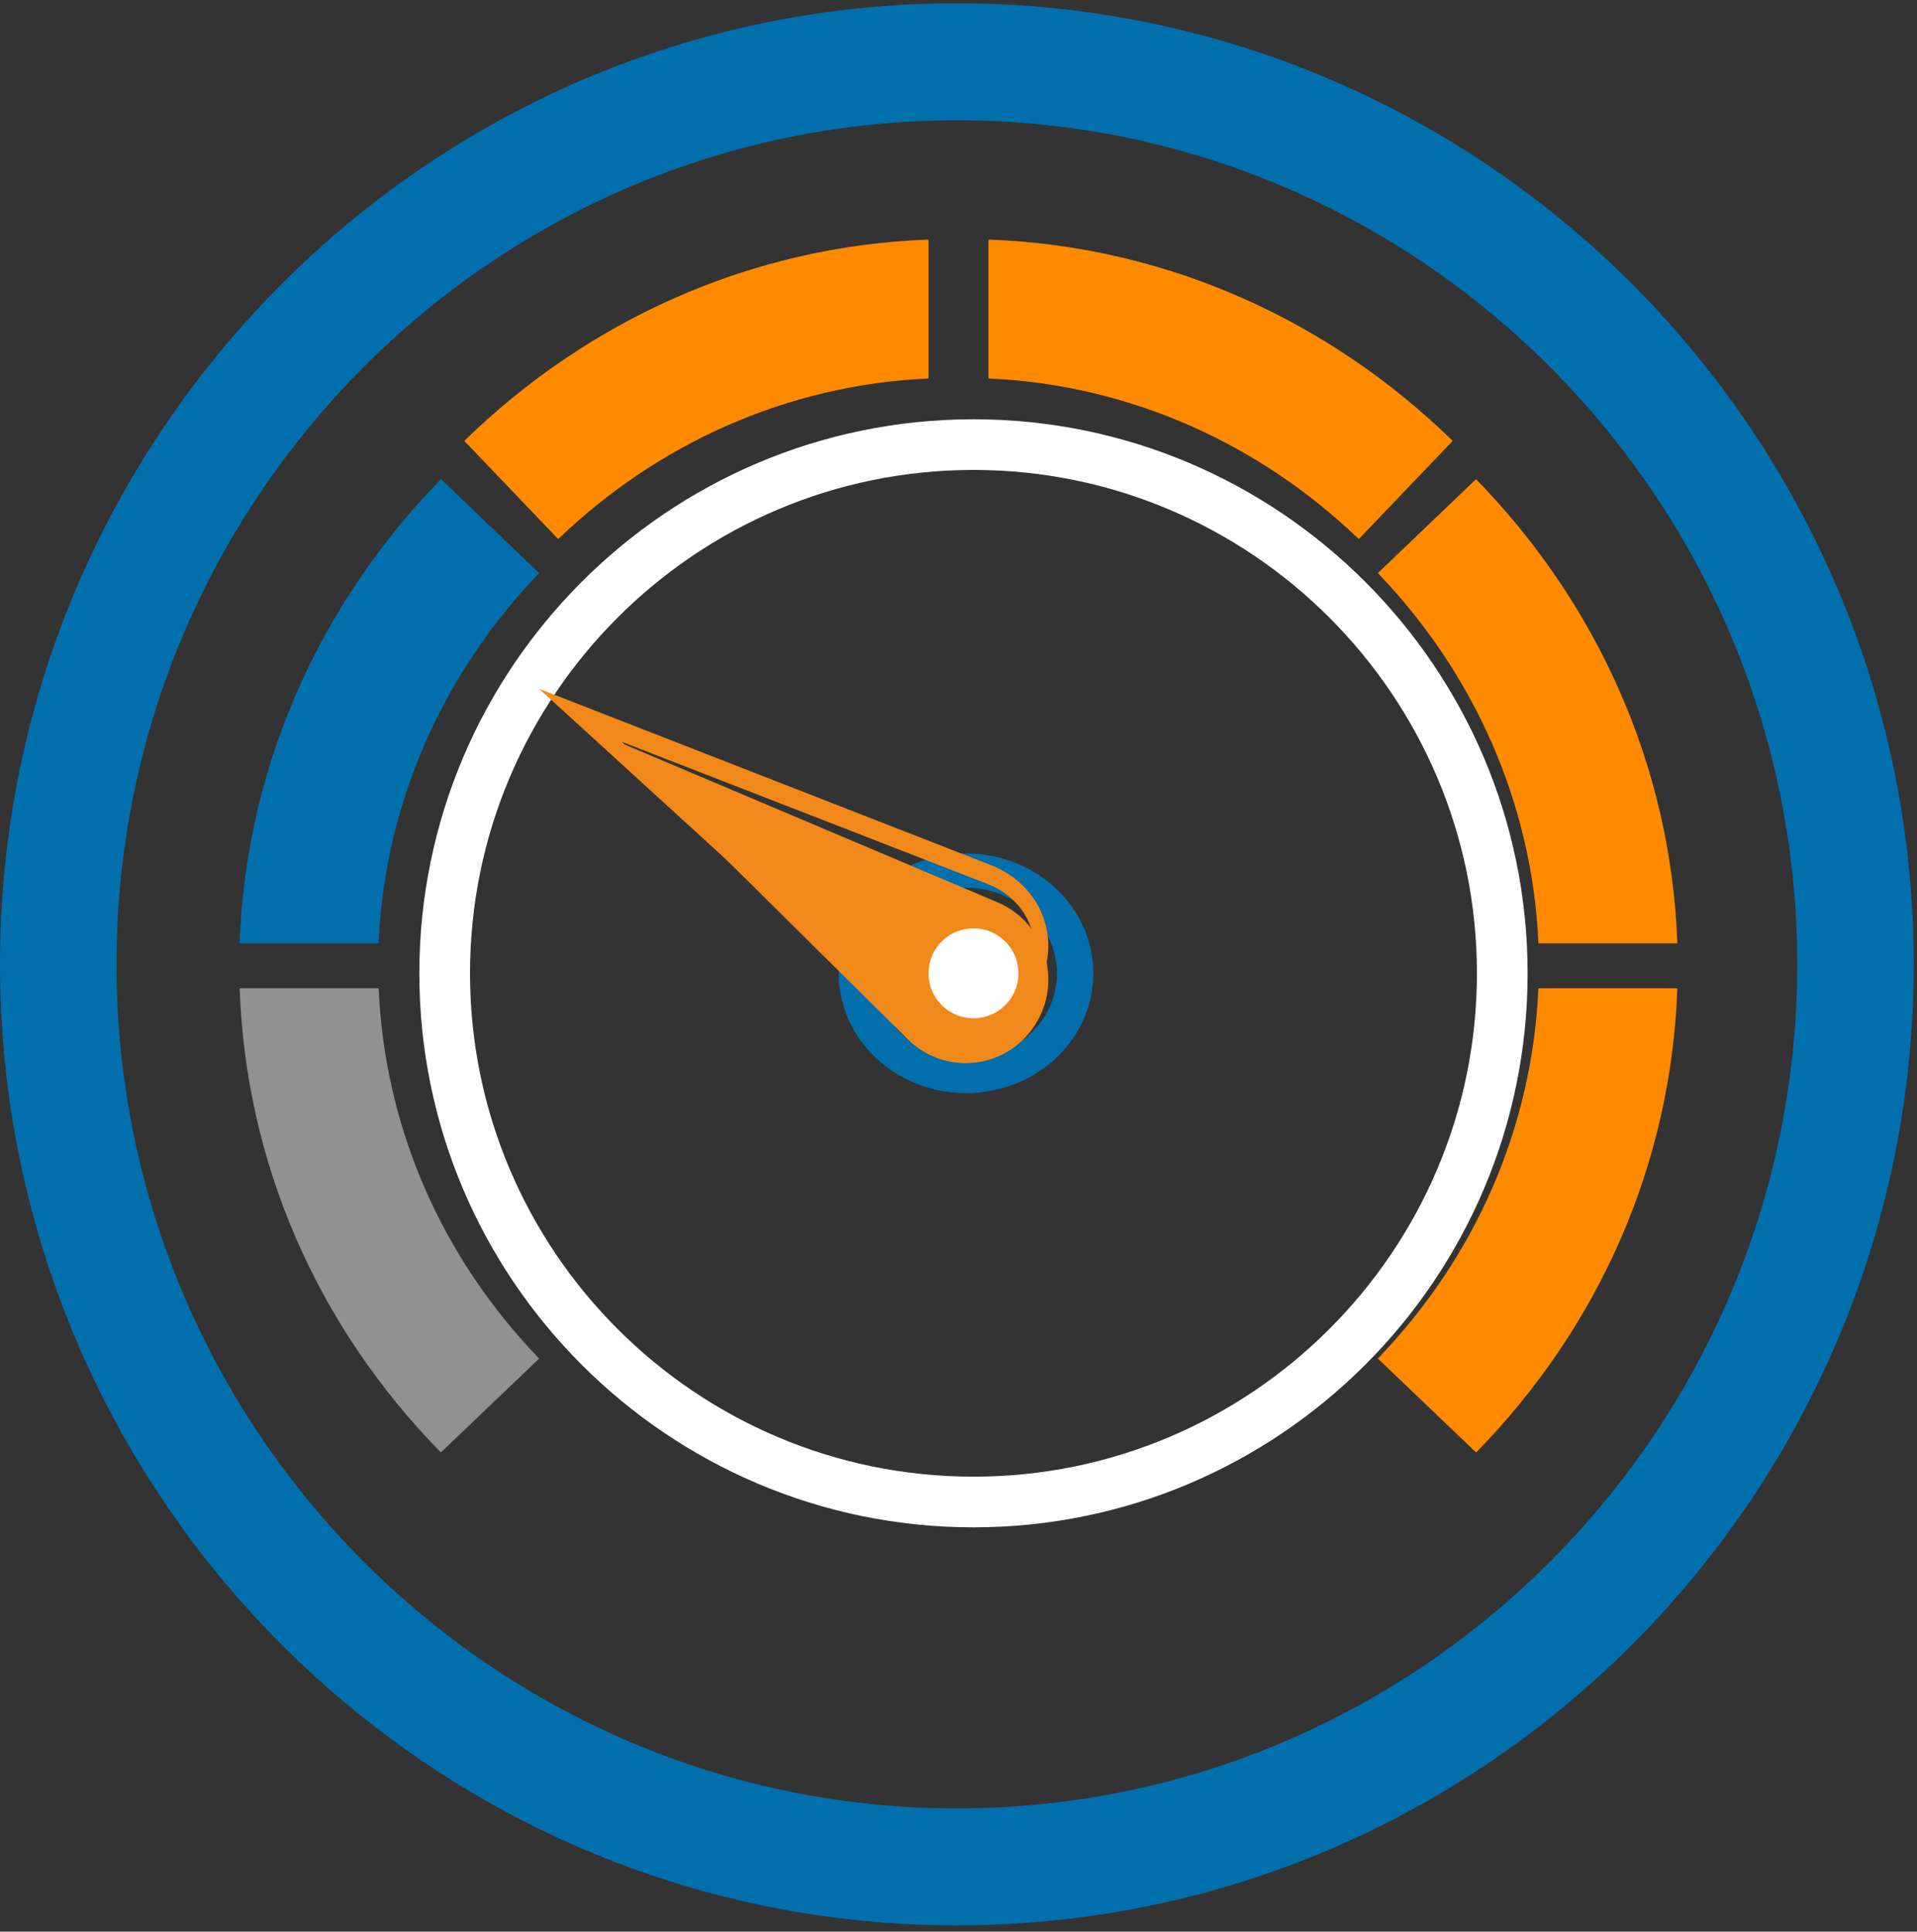
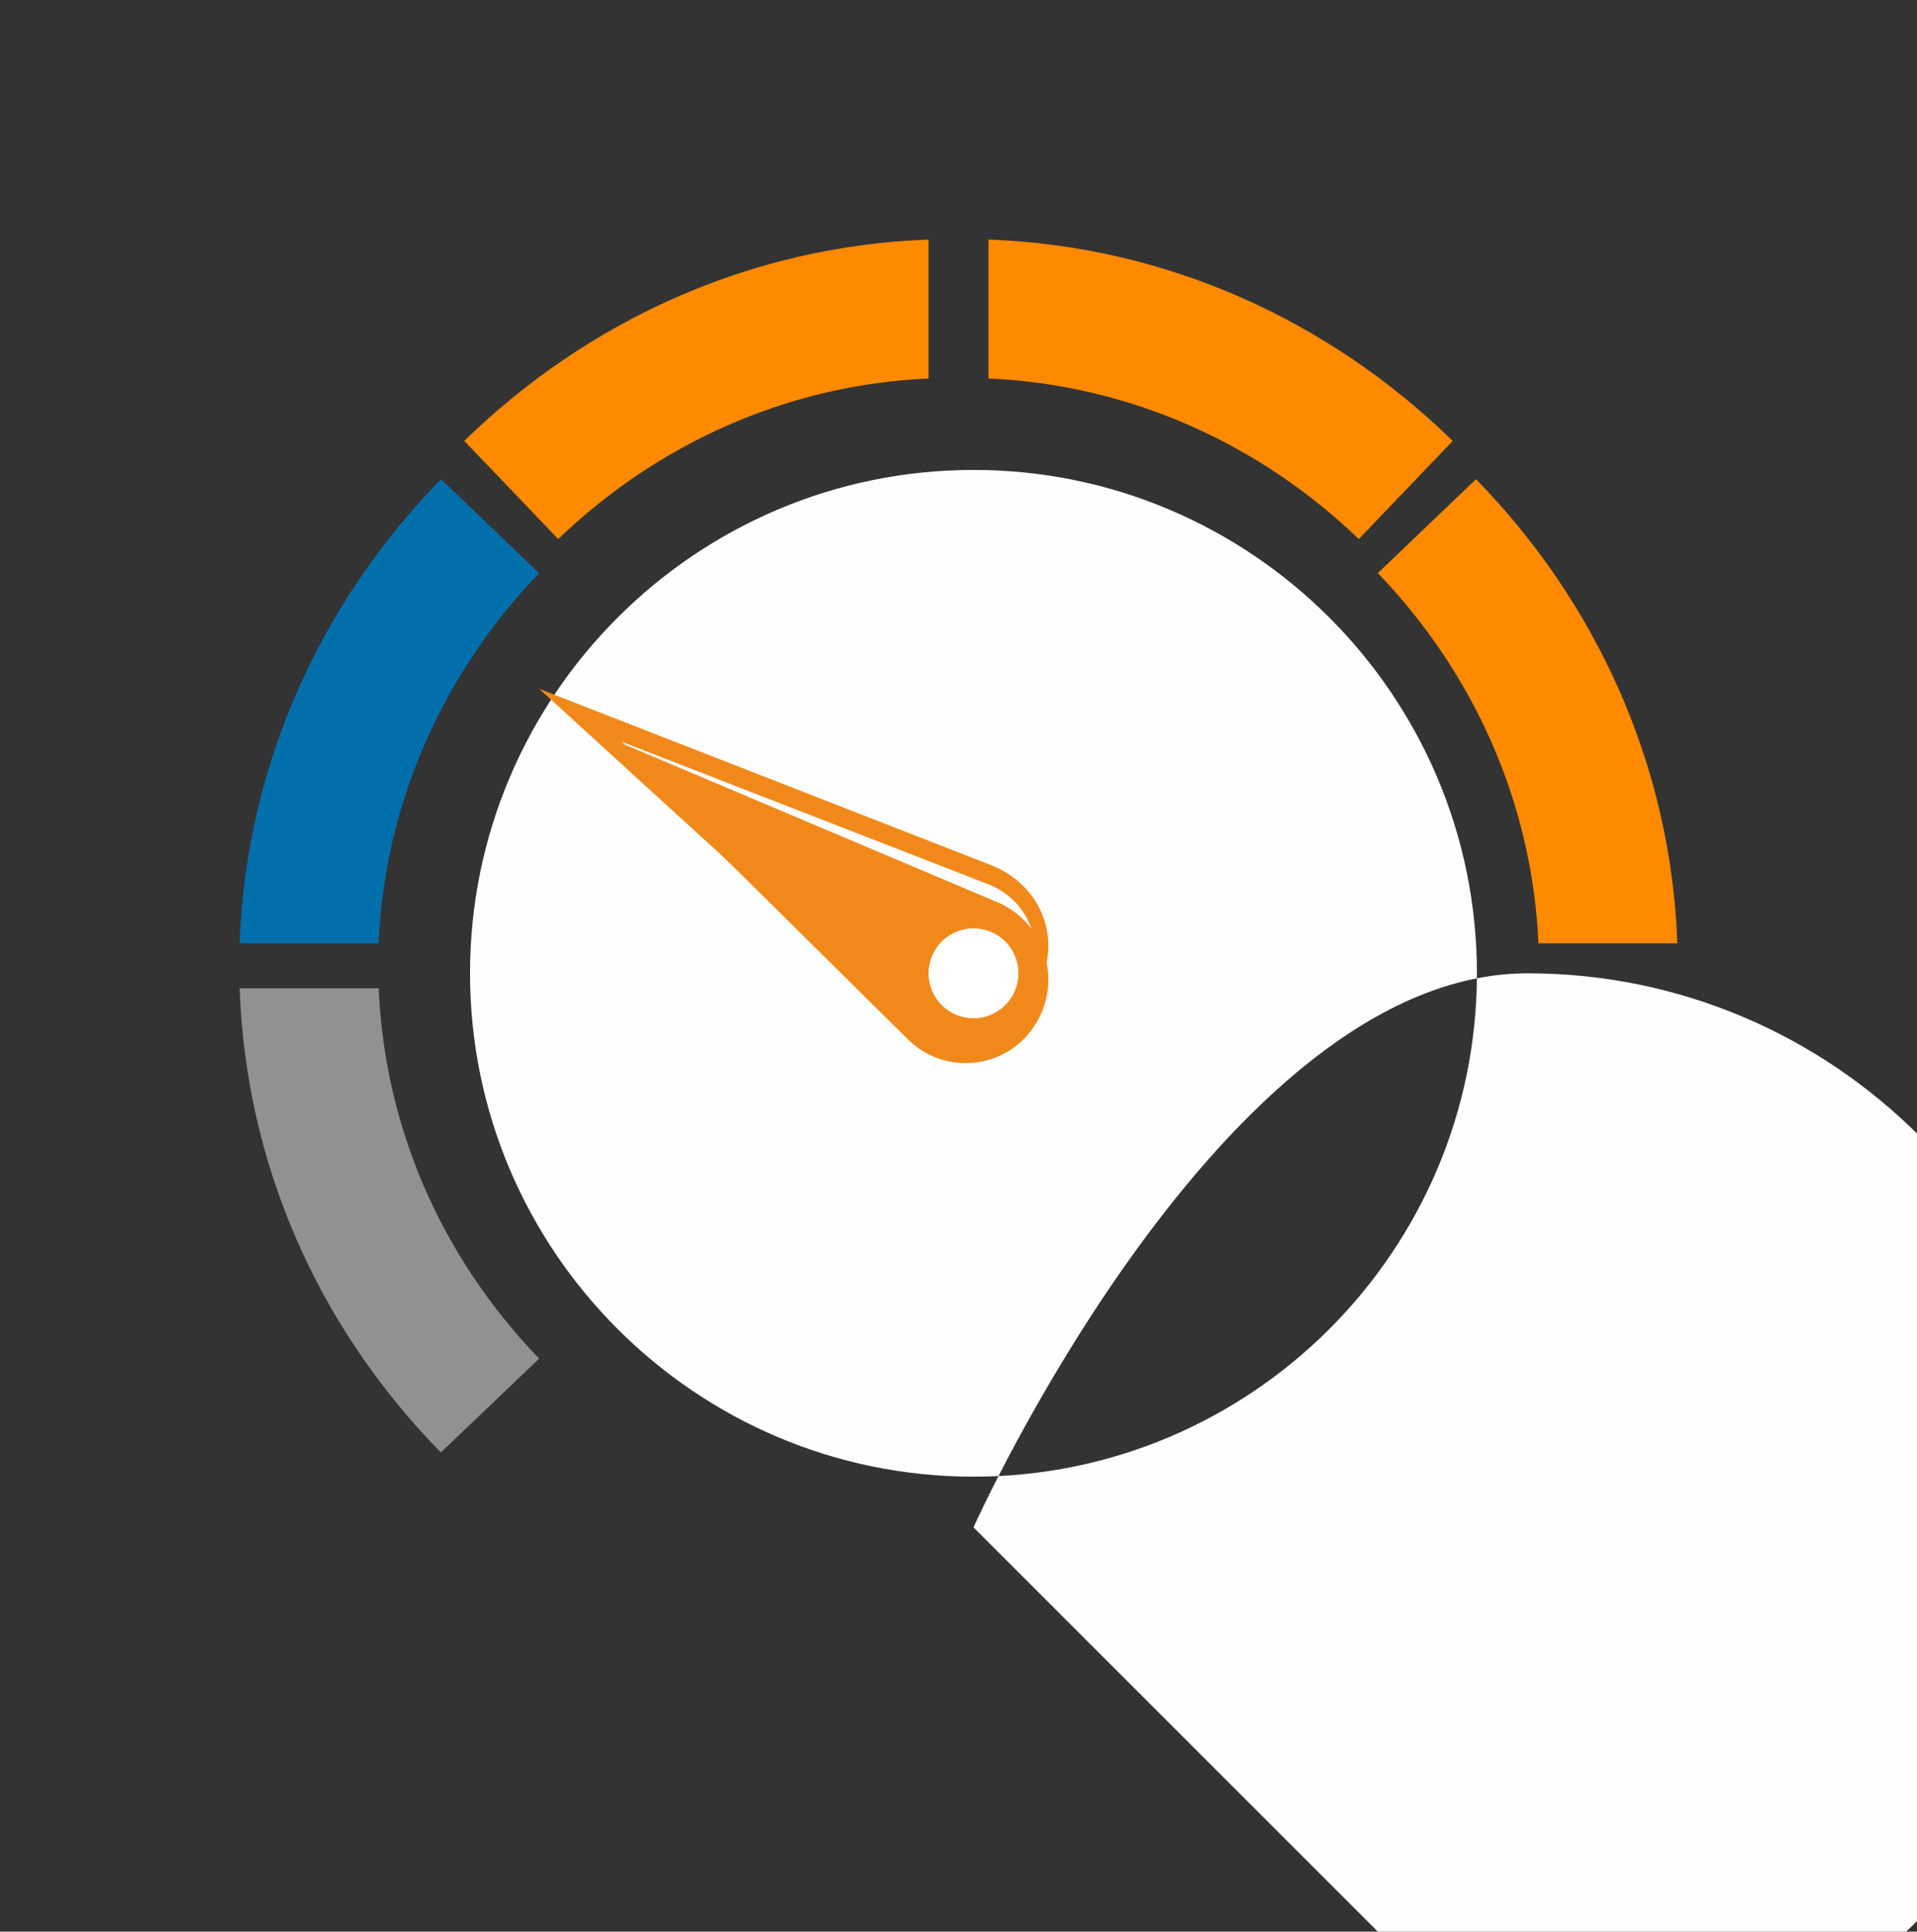
<svg xmlns="http://www.w3.org/2000/svg" width="128" height="129" viewBox="0 0 128 129">
  <rect x="0" y="0" width="128" height="129" fill="#333333" stroke="none" />
  <g fill="none" fill-rule="evenodd">
-     <path fill="#026FAD" d="M63.89 8.033C32.95 8.033 7.778 33.32 7.778 64.4c0 31.082 25.172 56.369 56.112 56.369s56.114-25.287 56.114-56.369c0-31.08-25.174-56.367-56.114-56.367m0 120.548C28.661 128.581 0 99.791 0 64.401 0 29.01 28.66.22 63.89.22c35.231 0 63.891 28.79 63.891 64.18 0 35.39-28.66 64.18-63.89 64.18" />
    <path fill="#919191" d="M36 90.73C29.437 83.92 25.686 75.256 25.284 66H16c.412 11.628 5.127 22.51 13.436 31L36 90.73z" />
-     <path fill="#FF8A00" d="M102.72 66c-.404 9.248-4.163 17.918-10.72 24.729L98.563 97c8.304-8.493 13.025-19.384 13.437-31h-9.28z" />
    <path fill="#026FAD" d="M25.276 63c.419-9.513 4.409-18.155 10.724-24.727L29.444 32C21.455 40.188 16.43 51.043 16 63h9.276z" />
    <path fill="#FF8A00" d="M31 29.444L37.272 36C43.844 29.686 52.487 25.696 62 25.276V16c-11.958.43-22.814 5.455-31 13.444M92 38.272c6.314 6.573 10.305 15.215 10.724 24.728H112c-.43-11.958-5.456-22.813-13.444-31L92 38.272zM66 16v9.276c9.512.419 18.155 4.409 24.729 10.724L97 29.444C88.813 21.455 77.957 16.43 66 16" />
-     <path fill="#FEFEFE" d="M65 31.384c-18.534 0-33.616 15.08-33.616 33.617 0 18.536 15.082 33.615 33.616 33.615 18.536 0 33.616-15.08 33.616-33.615 0-18.538-15.08-33.617-33.616-33.617M65 102c-20.402 0-37-16.598-37-37s16.598-37 37-37c20.403 0 37 16.598 37 37s-16.597 37-37 37" />
-     <path fill="#026FAD" d="M64.514 59.285c-2.116 0-4.174 1.041-5.29 2.894a5.37 5.37 0 0 0-.572 4.338c.43 1.471 1.444 2.696 2.856 3.45a6.346 6.346 0 0 0 4.611.537c1.562-.405 2.863-1.358 3.665-2.686 1.65-2.74.626-6.234-2.284-7.79a6.344 6.344 0 0 0-2.986-.743M64.489 73a8.88 8.88 0 0 1-4.182-1.045c-1.972-1.056-3.393-2.77-3.997-4.83-.604-2.059-.32-4.217.8-6.075 2.313-3.836 7.51-5.187 11.588-3.008 4.075 2.176 5.509 7.067 3.197 10.903-1.12 1.86-2.942 3.195-5.132 3.763A8.997 8.997 0 0 1 64.49 73" />
+     <path fill="#FEFEFE" d="M65 31.384c-18.534 0-33.616 15.08-33.616 33.617 0 18.536 15.082 33.615 33.616 33.615 18.536 0 33.616-15.08 33.616-33.615 0-18.538-15.08-33.617-33.616-33.617M65 102s16.598-37 37-37c20.403 0 37 16.598 37 37s-16.597 37-37 37" />
    <path fill="#F1891A" d="M60.615 69.406L40 49l26.605 11.257c3.2 1.353 4.389 5.318 2.474 8.242-1.914 2.924-5.987 3.36-8.464.907" />
    <path fill="#F1891A" d="M36 46l4.552 4.156 18.813 17.178c1.34 1.222 3.174 1.817 5.037 1.633 1.863-.184 3.522-1.125 4.557-2.583a5.526 5.526 0 0 0 .857-4.632c-.481-1.811-1.816-3.263-3.66-3.983l-24.28-9.476L36 46zm5.514 3.538l24.448 9.505c1.559.607 2.599 1.833 2.969 3.218a4.422 4.422 0 0 1-.696 3.742c-1.759 2.469-5.501 2.837-7.778.767L41.514 49.538z" />
    <path fill="#FFF" d="M66.659 62.5a2.999 2.999 0 1 1-3.314 5.001 3 3 0 1 1 3.314-5.002" />
  </g>
</svg>